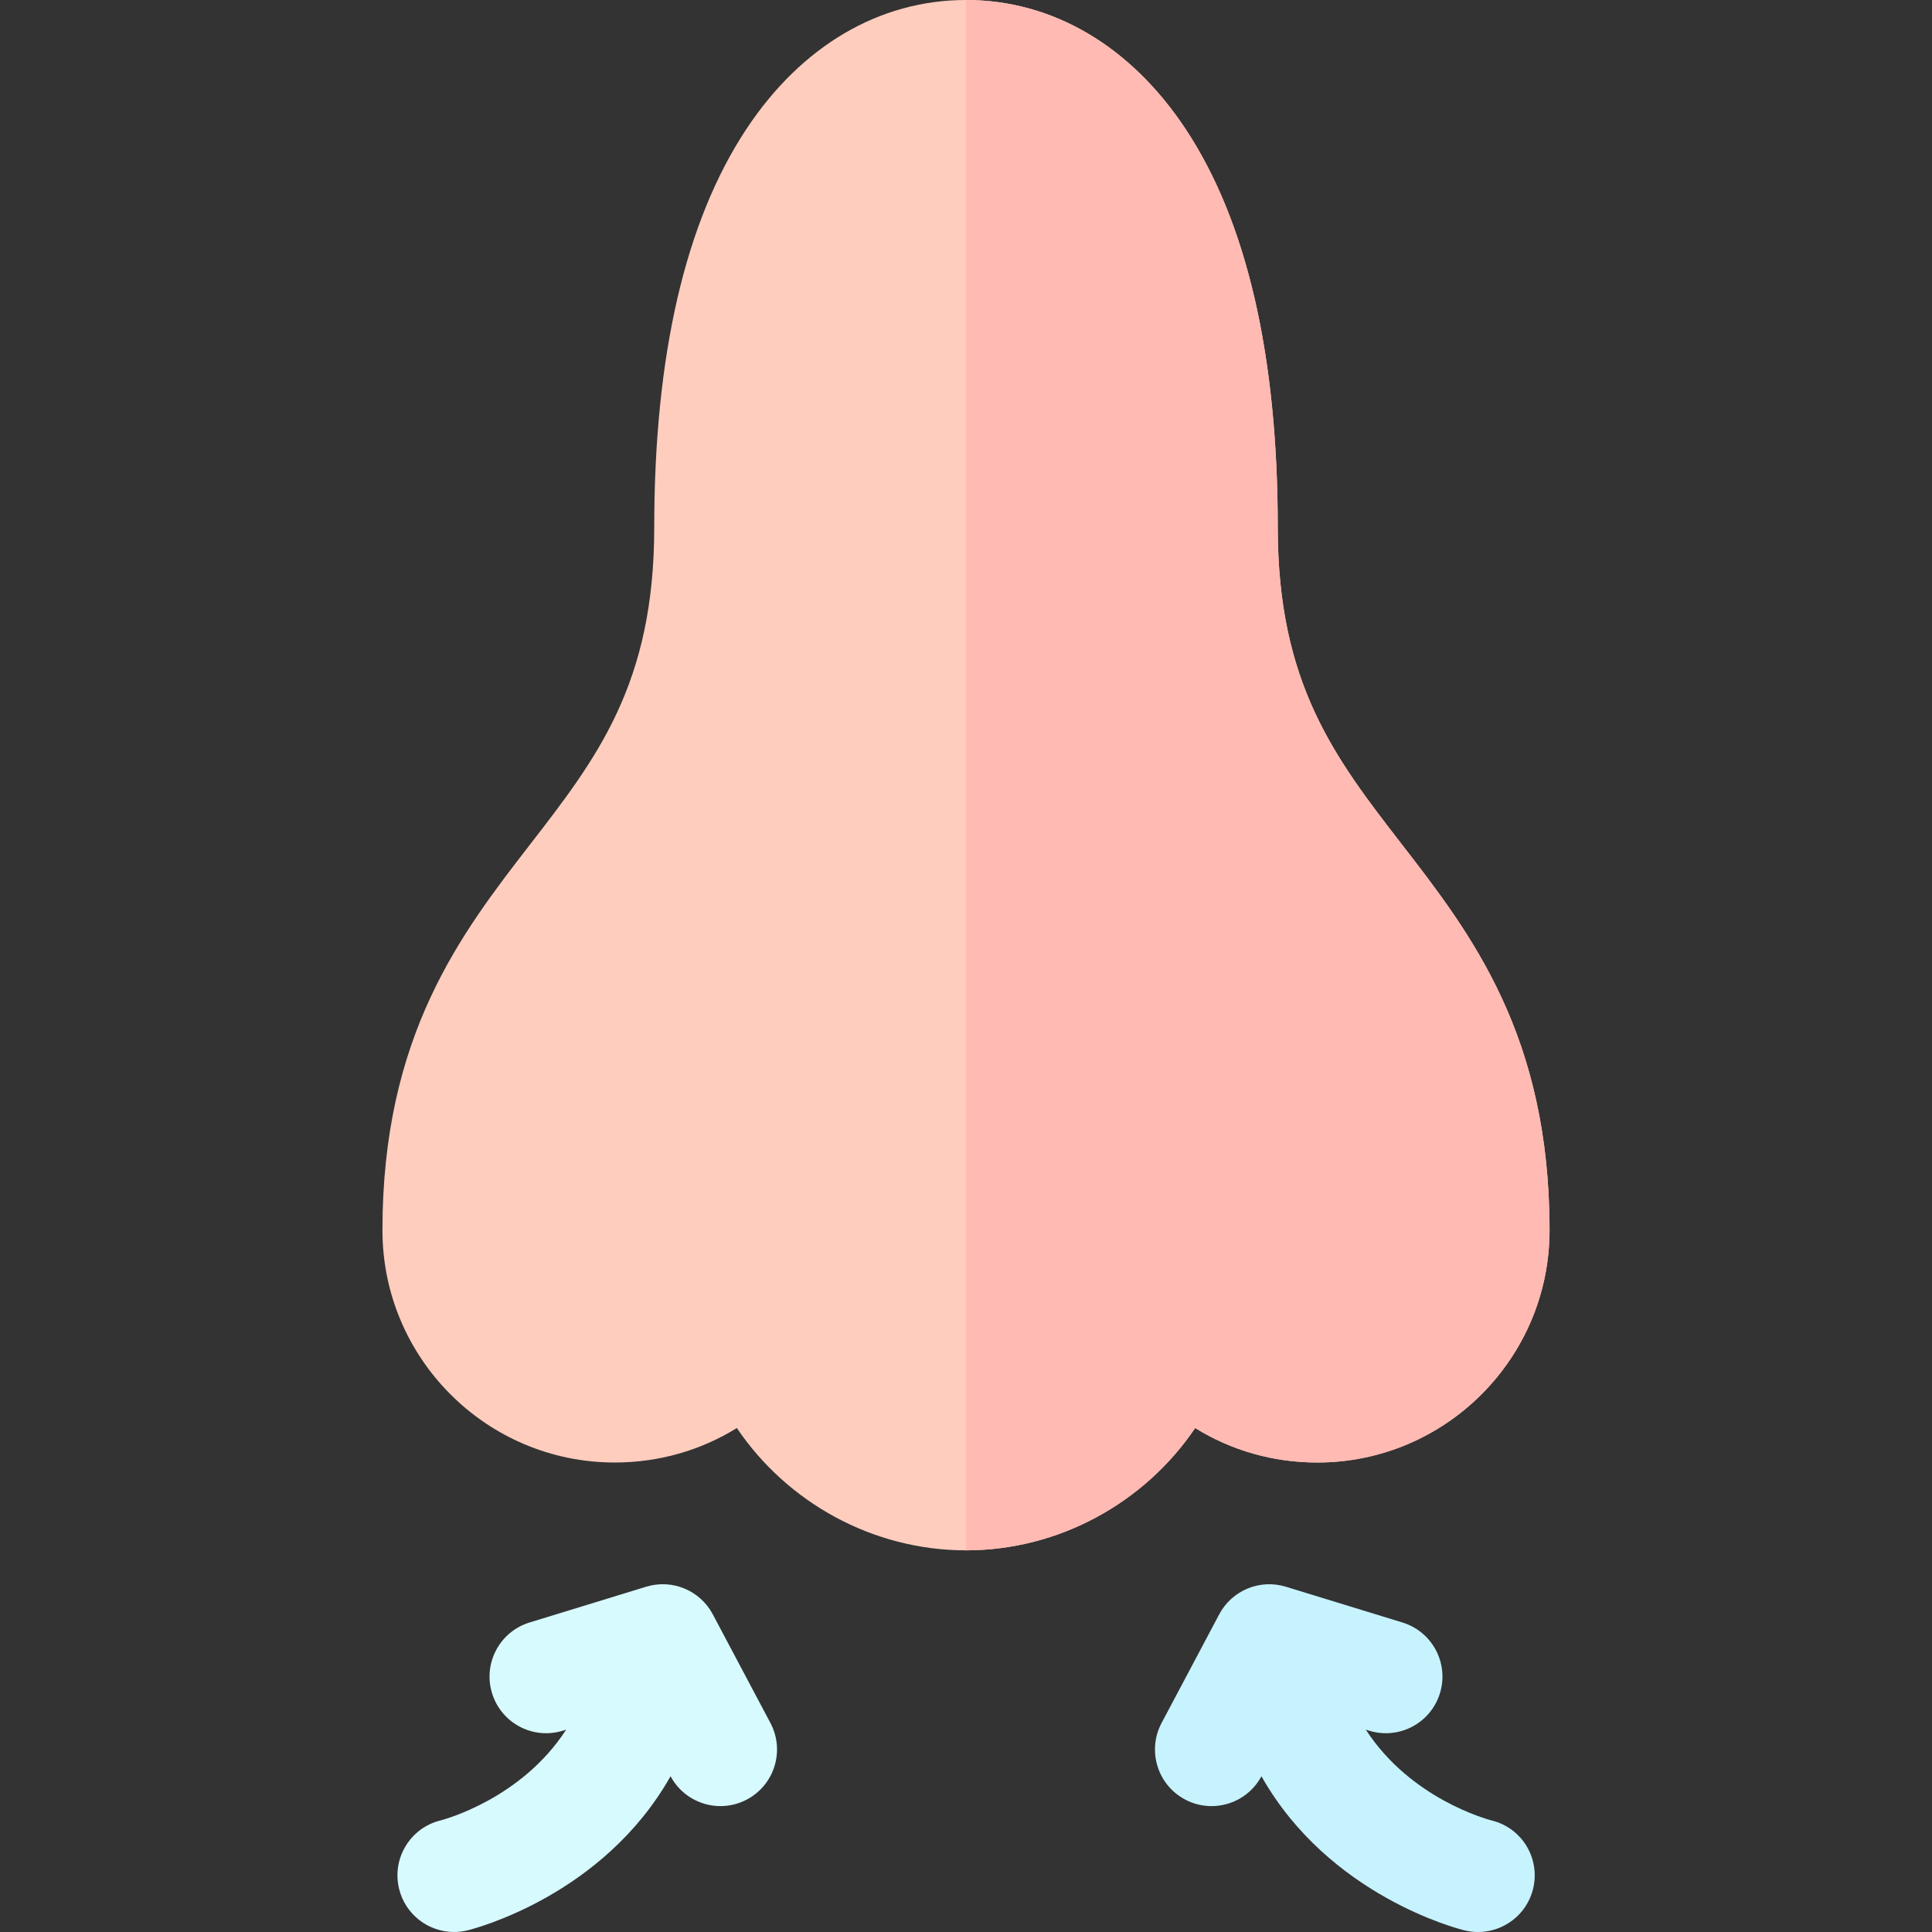
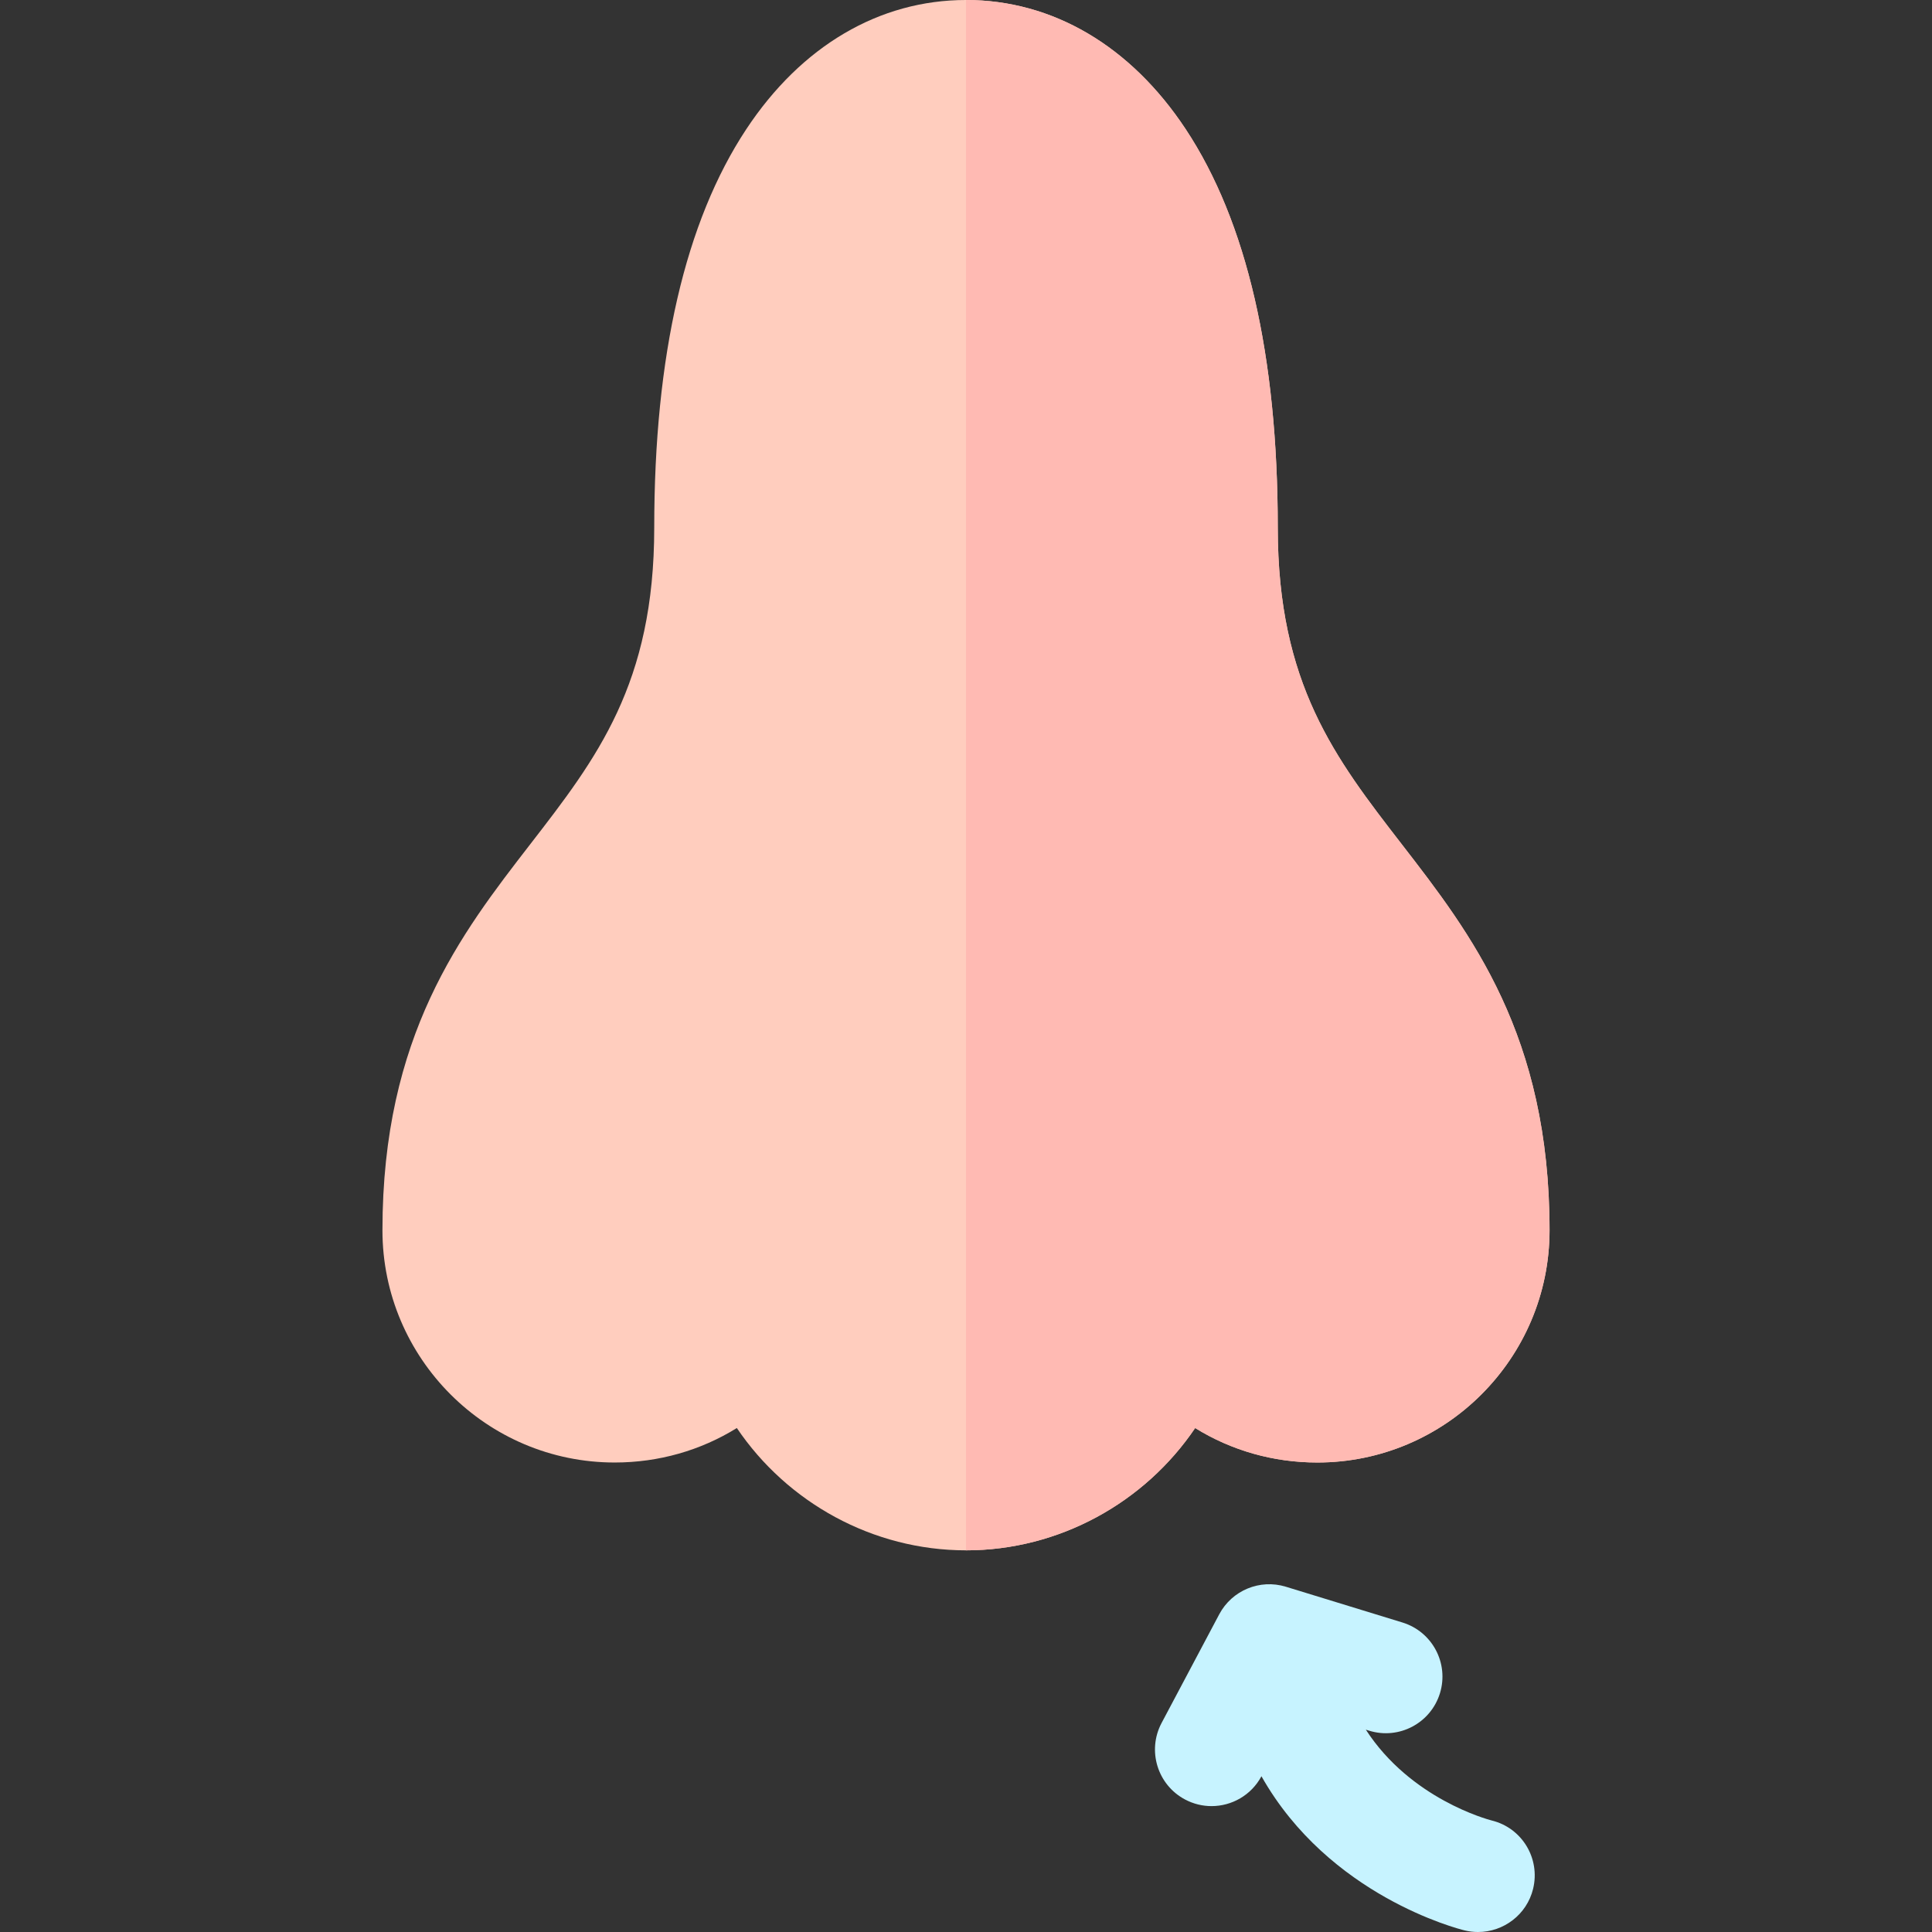
<svg xmlns="http://www.w3.org/2000/svg" id="Layer_1" enable-background="new 0 0 512.004 512.004" height="512" viewBox="0 0 512.004 512.004" width="512">
  <rect x="0" y="0" width="512.004" height="512.004" fill="#333333" stroke="none" />
  <g>
    <g>
      <path d="m256.002 410.859c-24.683 0-47.361-12.63-60.73-32.413-9.563 5.928-20.68 9.138-32.369 9.138-33.938 0-61.55-27.61-61.55-61.549 0-51.675 20.799-78.559 39.15-102.278 17.642-22.803 32.877-42.496 32.877-83.92 0-45.585 8.208-81.114 24.396-105.603 14.594-22.076 35.272-34.234 58.226-34.234s43.632 12.158 58.225 34.234c16.188 24.488 24.396 60.018 24.396 105.603 0 41.424 15.236 61.117 32.877 83.92 18.351 23.72 39.15 50.604 39.15 102.278 0 33.938-27.611 61.549-61.55 61.549-11.689 0-22.806-3.21-32.369-9.138-13.368 19.783-36.046 32.413-60.729 32.413z" fill="#ffcdbe" />
    </g>
-     <path d="m204.17 456.608-15.277-28.797c-3.371-6.353-10.774-9.422-17.651-7.311l-30.904 9.481c-7.919 2.43-12.37 10.819-9.94 18.739s10.82 12.375 18.74 9.94l.902-.277c-11.823 18.299-32.239 23.778-33.262 24.041-8.048 1.963-12.981 10.079-11.019 18.128 1.672 6.854 7.806 11.449 14.561 11.449 1.177 0 2.373-.14 3.566-.431 1.756-.428 35.918-9.15 53.818-40.845 2.704 5.039 7.877 7.912 13.228 7.912 2.371 0 4.777-.563 7.017-1.752 7.318-3.879 10.103-12.958 6.221-20.277z" fill="#d7faff" />
    <path d="m395.315 482.449c-1.092-.281-21.523-5.764-33.349-24.063l.901.276c7.919 2.432 16.31-2.021 18.74-9.94s-2.021-16.31-9.94-18.739l-30.904-9.481c-6.876-2.109-14.281.957-17.651 7.311l-15.277 28.797c-3.882 7.318-1.097 16.397 6.221 20.28 2.241 1.188 4.646 1.752 7.017 1.752 5.351 0 10.525-2.873 13.228-7.912 17.9 31.695 52.063 40.416 53.819 40.845 1.196.291 2.394.431 3.574.431 6.762 0 12.926-4.587 14.597-11.438 1.962-8.051-2.928-16.156-10.976-18.119z" fill="#c7f3ff" />
    <path d="m316.732 378.446c9.563 5.928 20.68 9.138 32.369 9.138 33.938 0 61.55-27.61 61.55-61.549 0-51.675-20.799-78.559-39.15-102.278-17.642-22.803-32.877-42.496-32.877-83.92 0-45.585-8.208-81.114-24.396-105.603-14.594-22.076-35.272-34.234-58.226-34.234v410.859c24.683 0 47.361-12.63 60.73-32.413z" fill="#ffbab3" />
  </g>
</svg>